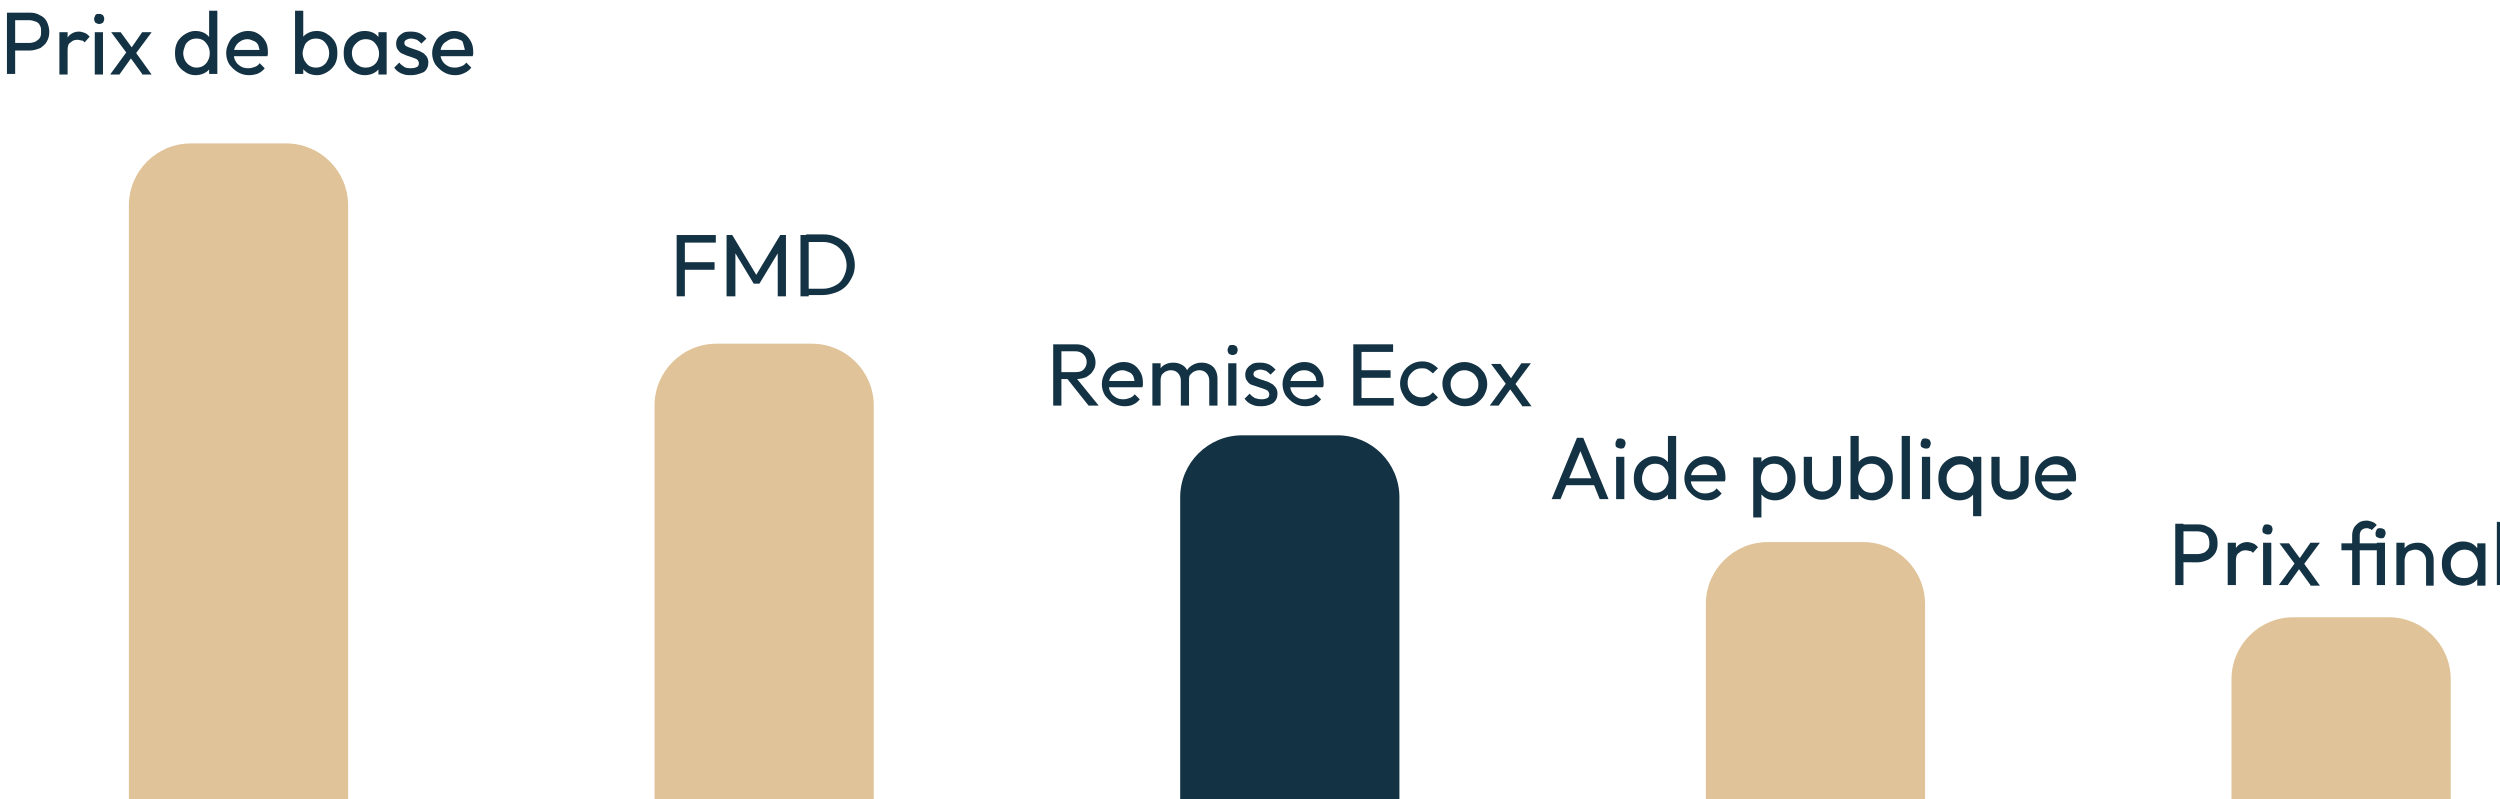
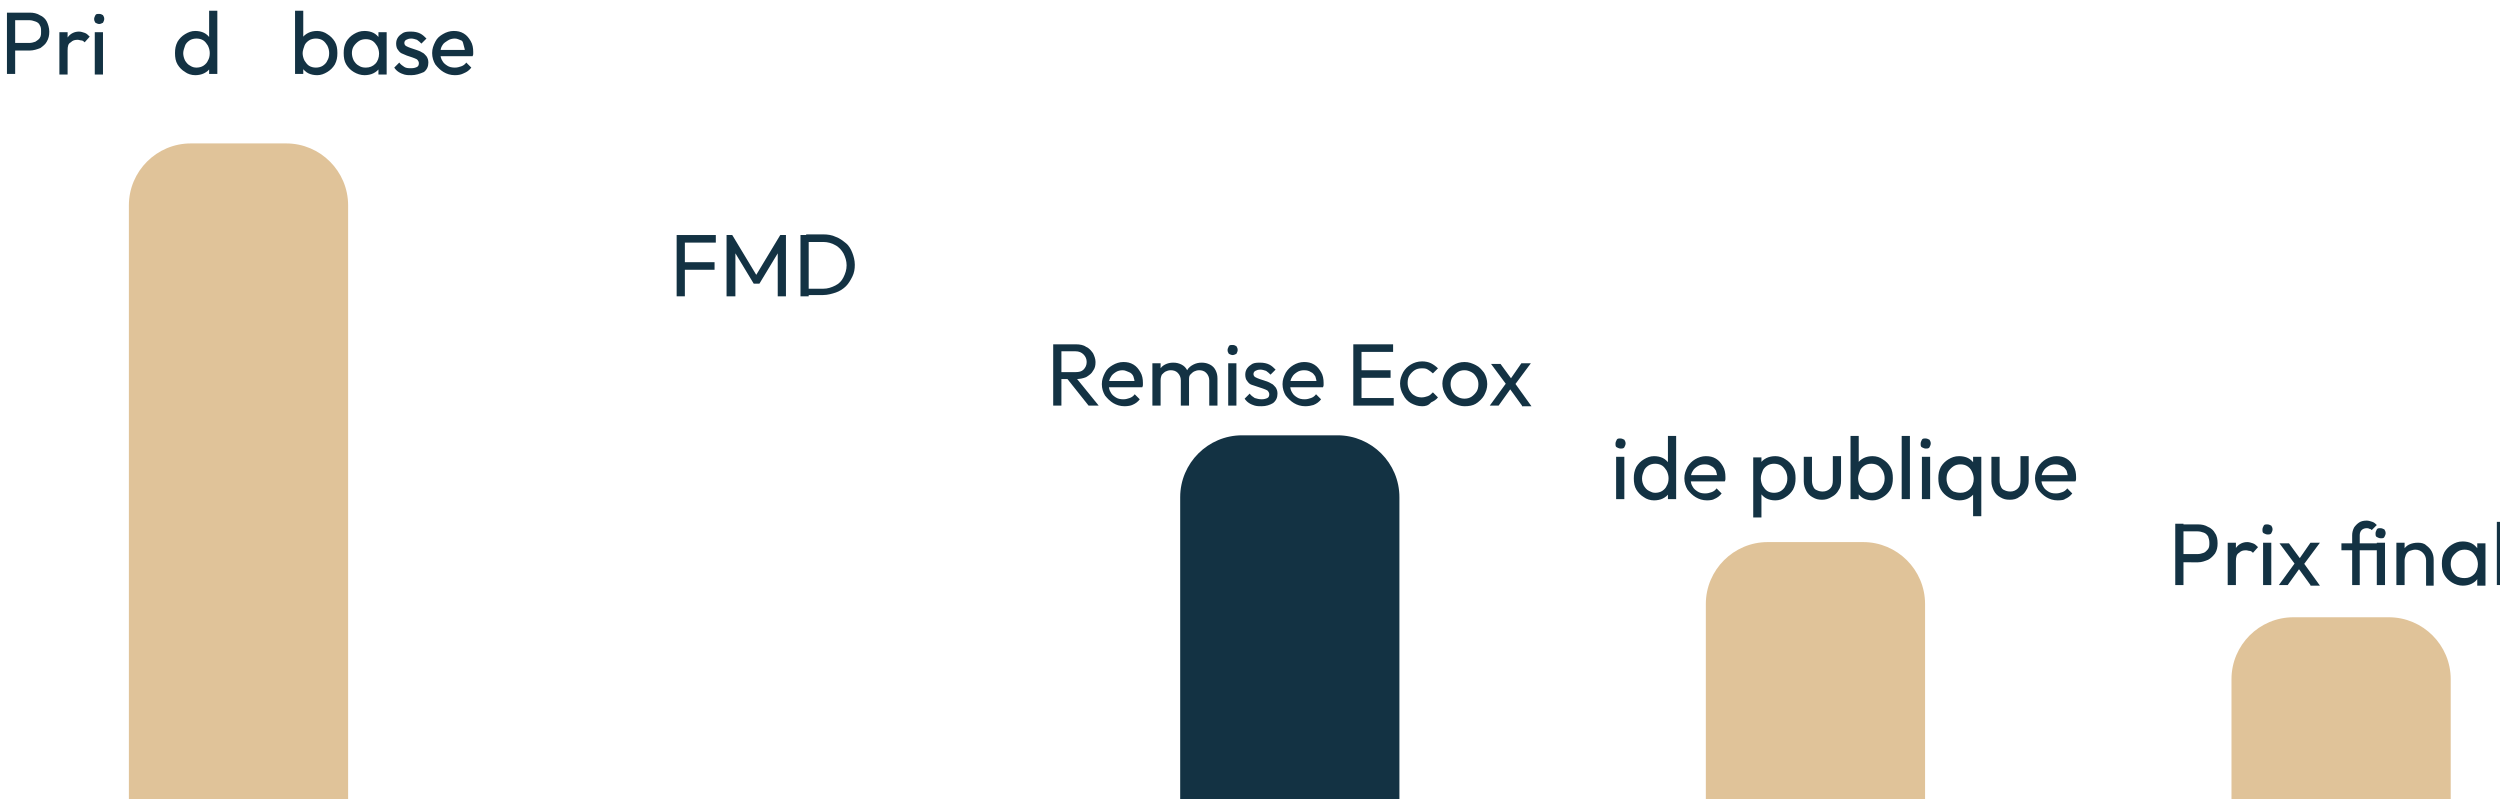
<svg xmlns="http://www.w3.org/2000/svg" version="1.1" id="Calque_1" x="0px" y="0px" viewBox="0 0 395.7 126.5" style="enable-background:new 0 0 395.7 126.5;" xml:space="preserve">
  <style type="text/css">
	.st0{fill:#133243;}
	.st1{fill:#E0C399;}
</style>
  <g>
    <path class="st0" d="M1.1,11.7V2h1.3v9.7H1.1z M2,8V6.8h2.6c0.4,0,0.7-0.1,1-0.2C5.9,6.4,6.2,6.2,6.3,6c0.2-0.3,0.2-0.6,0.2-1   S6.5,4.3,6.3,4C6.2,3.7,5.9,3.5,5.6,3.4S5,3.2,4.7,3.2H2V2h2.7c0.6,0,1.1,0.1,1.6,0.4c0.5,0.2,0.9,0.6,1.1,1s0.4,1,0.4,1.6   c0,0.6-0.1,1.1-0.4,1.6C7.2,7,6.8,7.3,6.4,7.6C5.9,7.8,5.3,8,4.7,8H2z" />
    <path class="st0" d="M9.4,11.7V5.1h1.3v6.7H9.4z M10.7,8l-0.5-0.2c0-0.8,0.2-1.5,0.6-2s1-0.8,1.7-0.8c0.3,0,0.6,0.1,0.9,0.2   c0.3,0.1,0.5,0.3,0.8,0.6l-0.8,0.9c-0.1-0.1-0.3-0.3-0.5-0.3s-0.4-0.1-0.6-0.1c-0.5,0-0.8,0.1-1.1,0.4C10.8,6.9,10.7,7.3,10.7,8z" />
    <path class="st0" d="M15.7,3.8c-0.2,0-0.4-0.1-0.6-0.2c-0.1-0.2-0.2-0.3-0.2-0.6c0-0.2,0.1-0.4,0.2-0.6c0.1-0.2,0.3-0.2,0.6-0.2   s0.4,0.1,0.6,0.2c0.1,0.2,0.2,0.3,0.2,0.6c0,0.2-0.1,0.4-0.2,0.6C16.1,3.7,15.9,3.8,15.7,3.8z M15,11.7V5.1h1.3v6.7H15z" />
-     <path class="st0" d="M17.5,11.7L20.2,8L20.9,9l-2,2.8H17.5z M22.5,11.7l-2.1-2.9l-0.2-0.2l-2.6-3.5h1.5L21,7.7l0.2,0.2l2.8,3.9   H22.5z M21.4,8.6l-0.7-0.9l1.8-2.6h1.5L21.4,8.6z" />
    <path class="st0" d="M30.9,11.9c-0.6,0-1.2-0.2-1.6-0.5c-0.5-0.3-0.9-0.7-1.2-1.2c-0.3-0.5-0.4-1.1-0.4-1.8c0-0.7,0.1-1.2,0.4-1.8   c0.3-0.5,0.7-0.9,1.2-1.2c0.5-0.3,1-0.5,1.6-0.5c0.5,0,1,0.1,1.4,0.3s0.7,0.5,1,0.9c0.2,0.4,0.4,0.8,0.4,1.3v2   c0,0.5-0.2,0.9-0.4,1.3s-0.6,0.7-1,0.9C31.9,11.8,31.4,11.9,30.9,11.9z M31.1,10.7c0.4,0,0.8-0.1,1.1-0.3c0.3-0.2,0.6-0.5,0.7-0.8   c0.2-0.3,0.3-0.7,0.3-1.2c0-0.4-0.1-0.8-0.3-1.2c-0.2-0.3-0.4-0.6-0.7-0.8c-0.3-0.2-0.7-0.3-1.1-0.3S30.3,6.2,30,6.4   c-0.3,0.2-0.6,0.5-0.7,0.8S29,8,29,8.4s0.1,0.8,0.3,1.2c0.2,0.3,0.4,0.6,0.8,0.8C30.4,10.6,30.7,10.7,31.1,10.7z M34.4,11.7h-1.3   V9.9l0.2-1.6l-0.2-1.6v-5h1.3V11.7z" />
-     <path class="st0" d="M39.4,11.9c-0.7,0-1.3-0.2-1.8-0.5c-0.5-0.3-0.9-0.7-1.3-1.2c-0.3-0.5-0.5-1.1-0.5-1.8c0-0.7,0.2-1.2,0.5-1.8   s0.7-0.9,1.2-1.2c0.5-0.3,1.1-0.5,1.7-0.5c0.6,0,1.1,0.1,1.6,0.4S41.7,6,42,6.5c0.3,0.5,0.4,1.1,0.4,1.7c0,0.1,0,0.2,0,0.3   s0,0.2-0.1,0.4h-5.6v-1h4.9l-0.5,0.4c0-0.4-0.1-0.8-0.2-1.1s-0.4-0.6-0.7-0.7s-0.6-0.3-1-0.3c-0.4,0-0.8,0.1-1.1,0.3   s-0.6,0.4-0.8,0.8c-0.2,0.3-0.3,0.7-0.3,1.2c0,0.5,0.1,0.9,0.3,1.2c0.2,0.4,0.5,0.6,0.8,0.8s0.7,0.3,1.2,0.3c0.4,0,0.7-0.1,1-0.2   c0.3-0.1,0.6-0.3,0.8-0.6l0.8,0.8c-0.3,0.4-0.7,0.7-1.2,0.9C40.4,11.8,39.9,11.9,39.4,11.9z" />
    <path class="st0" d="M46.7,11.7v-10h1.3v5l-0.2,1.6l0.2,1.6v1.8H46.7z M50.2,11.9c-0.5,0-1-0.1-1.4-0.3c-0.4-0.2-0.7-0.5-1-0.9   s-0.4-0.8-0.4-1.3v-2c0-0.5,0.2-0.9,0.4-1.3c0.2-0.4,0.6-0.7,1-0.9c0.4-0.2,0.9-0.3,1.4-0.3c0.6,0,1.2,0.2,1.6,0.5   c0.5,0.3,0.9,0.7,1.2,1.2c0.3,0.5,0.4,1.1,0.4,1.8c0,0.7-0.1,1.2-0.4,1.8c-0.3,0.5-0.7,0.9-1.2,1.2C51.3,11.7,50.8,11.9,50.2,11.9z    M50,10.7c0.4,0,0.8-0.1,1.1-0.3c0.3-0.2,0.6-0.5,0.7-0.8c0.2-0.3,0.3-0.7,0.3-1.2c0-0.4-0.1-0.8-0.3-1.2c-0.2-0.3-0.4-0.6-0.7-0.8   c-0.3-0.2-0.7-0.3-1.1-0.3c-0.4,0-0.8,0.1-1.1,0.3c-0.3,0.2-0.6,0.5-0.7,0.8S47.9,8,47.9,8.4c0,0.4,0.1,0.8,0.3,1.2   c0.2,0.3,0.4,0.6,0.7,0.8C49.2,10.6,49.6,10.7,50,10.7z" />
    <path class="st0" d="M57.7,11.9c-0.6,0-1.2-0.2-1.7-0.5c-0.5-0.3-0.9-0.7-1.2-1.2c-0.3-0.5-0.4-1.1-0.4-1.8c0-0.7,0.1-1.2,0.4-1.8   c0.3-0.5,0.7-0.9,1.2-1.2c0.5-0.3,1-0.5,1.7-0.5c0.5,0,1,0.1,1.4,0.3c0.4,0.2,0.7,0.5,1,0.9c0.2,0.4,0.4,0.8,0.4,1.3v2   c0,0.5-0.2,0.9-0.4,1.3c-0.2,0.4-0.6,0.7-1,0.9S58.2,11.9,57.7,11.9z M57.9,10.7c0.6,0,1.1-0.2,1.5-0.6c0.4-0.4,0.6-1,0.6-1.6   c0-0.4-0.1-0.8-0.3-1.2c-0.2-0.3-0.4-0.6-0.7-0.8c-0.3-0.2-0.7-0.3-1.1-0.3c-0.4,0-0.8,0.1-1.1,0.3c-0.3,0.2-0.6,0.5-0.8,0.8   S55.7,8,55.7,8.4c0,0.4,0.1,0.8,0.3,1.2c0.2,0.3,0.4,0.6,0.8,0.8C57.1,10.6,57.4,10.7,57.9,10.7z M59.9,11.7V9.9l0.2-1.6l-0.2-1.6   V5.1h1.3v6.7H59.9z" />
    <path class="st0" d="M65.1,11.9c-0.4,0-0.7,0-1.1-0.1c-0.3-0.1-0.6-0.2-0.9-0.4c-0.3-0.2-0.5-0.4-0.7-0.7l0.8-0.8   c0.2,0.3,0.5,0.5,0.8,0.7s0.7,0.2,1.1,0.2c0.4,0,0.7-0.1,0.9-0.2c0.2-0.1,0.3-0.3,0.3-0.6c0-0.2-0.1-0.4-0.3-0.6   c-0.2-0.1-0.4-0.2-0.7-0.3s-0.6-0.2-0.9-0.3S64,8.6,63.7,8.5c-0.3-0.1-0.5-0.3-0.7-0.6c-0.2-0.2-0.3-0.6-0.3-1s0.1-0.7,0.3-1   s0.5-0.5,0.8-0.7c0.4-0.2,0.8-0.2,1.3-0.2c0.5,0,1,0.1,1.4,0.3c0.4,0.2,0.7,0.5,1,0.8l-0.8,0.8c-0.2-0.2-0.4-0.4-0.7-0.6   c-0.3-0.1-0.6-0.2-0.9-0.2c-0.4,0-0.6,0.1-0.8,0.2C64.1,6.4,64,6.6,64,6.8c0,0.2,0.1,0.4,0.3,0.5s0.4,0.2,0.7,0.3   c0.3,0.1,0.6,0.2,0.9,0.3s0.6,0.2,0.9,0.4c0.3,0.1,0.5,0.4,0.7,0.6c0.2,0.3,0.3,0.6,0.3,1c0,0.6-0.2,1.1-0.7,1.5   C66.4,11.7,65.8,11.9,65.1,11.9z" />
    <path class="st0" d="M72,11.9c-0.7,0-1.3-0.2-1.8-0.5c-0.5-0.3-0.9-0.7-1.3-1.2c-0.3-0.5-0.5-1.1-0.5-1.8c0-0.7,0.2-1.2,0.5-1.8   s0.7-0.9,1.2-1.2c0.5-0.3,1.1-0.5,1.7-0.5c0.6,0,1.1,0.1,1.6,0.4s0.8,0.7,1.1,1.2c0.3,0.5,0.4,1.1,0.4,1.7c0,0.1,0,0.2,0,0.3   s0,0.2-0.1,0.4h-5.6v-1h4.9l-0.5,0.4c0-0.4-0.1-0.8-0.2-1.1S73.3,6.5,73,6.4s-0.6-0.3-1-0.3c-0.4,0-0.8,0.1-1.1,0.3   S70.2,6.8,70,7.2c-0.2,0.3-0.3,0.7-0.3,1.2c0,0.5,0.1,0.9,0.3,1.2c0.2,0.4,0.5,0.6,0.8,0.8s0.7,0.3,1.2,0.3c0.4,0,0.7-0.1,1-0.2   c0.3-0.1,0.6-0.3,0.8-0.6l0.8,0.8c-0.3,0.4-0.7,0.7-1.2,0.9C73,11.8,72.6,11.9,72,11.9z" />
  </g>
  <path class="st1" d="M55.1,126.5H20.4v-94c0-5.4,4.4-9.8,9.8-9.8h15.1c5.4,0,9.8,4.4,9.8,9.8V126.5z" />
  <g>
    <path class="st0" d="M107.1,46.9v-9.7h1.3v9.7H107.1z M108,38.4v-1.2h5.3v1.2H108z M108,42.7v-1.2h5.1v1.2H108z" />
    <path class="st0" d="M115,46.9v-9.7h0.9L120,44h-0.6l4.1-6.8h0.9v9.7h-1.3v-7.4l0.3,0.1l-3.2,5.3h-0.9l-3.2-5.3l0.3-0.1v7.4H115z" />
    <path class="st0" d="M126.7,46.9v-9.7h1.3v9.7H126.7z M127.6,46.9v-1.2h2.7c0.7,0,1.3-0.2,1.9-0.5s1-0.7,1.3-1.3s0.5-1.2,0.5-1.9   c0-0.7-0.2-1.3-0.5-1.9c-0.3-0.5-0.7-1-1.3-1.3c-0.5-0.3-1.2-0.5-1.9-0.5h-2.7v-1.2h2.7c0.7,0,1.4,0.1,2,0.4c0.6,0.2,1.1,0.6,1.6,1   s0.8,1,1,1.5s0.4,1.2,0.4,1.9c0,0.7-0.1,1.3-0.4,1.9s-0.6,1.1-1,1.5c-0.4,0.4-1,0.8-1.6,1c-0.6,0.2-1.3,0.4-2,0.4H127.6z" />
  </g>
-   <path class="st1" d="M138.3,126.5h-34.7V64.2c0-5.4,4.4-9.8,9.8-9.8h15.1c5.4,0,9.8,4.4,9.8,9.8V126.5z" />
  <g>
    <path class="st0" d="M166.7,64.2v-9.7h1.3v9.7H166.7z M167.6,60v-1.1h2.6c0.6,0,1-0.1,1.3-0.4c0.3-0.3,0.5-0.7,0.5-1.2   c0-0.5-0.2-0.9-0.5-1.2c-0.3-0.3-0.7-0.5-1.3-0.5h-2.6v-1.1h2.7c0.6,0,1.2,0.1,1.6,0.4c0.5,0.2,0.8,0.6,1.1,1   c0.2,0.4,0.4,0.9,0.4,1.4c0,0.6-0.1,1-0.4,1.4c-0.2,0.4-0.6,0.7-1.1,1c-0.5,0.2-1,0.3-1.6,0.3H167.6z M172.3,64.2l-3.5-4.4l1.2-0.4   l3.9,4.8H172.3z" />
    <path class="st0" d="M178,64.3c-0.7,0-1.3-0.2-1.8-0.5c-0.5-0.3-0.9-0.7-1.3-1.2c-0.3-0.5-0.5-1.1-0.5-1.8c0-0.7,0.2-1.2,0.5-1.8   s0.7-0.9,1.2-1.2c0.5-0.3,1.1-0.5,1.7-0.5c0.6,0,1.1,0.1,1.6,0.4s0.8,0.7,1.1,1.2c0.3,0.5,0.4,1.1,0.4,1.7c0,0.1,0,0.2,0,0.3   s0,0.2-0.1,0.4h-5.6v-1h4.9l-0.5,0.4c0-0.4-0.1-0.8-0.2-1.1s-0.4-0.6-0.7-0.7s-0.6-0.3-1-0.3c-0.4,0-0.8,0.1-1.1,0.3   s-0.6,0.4-0.8,0.8c-0.2,0.3-0.3,0.7-0.3,1.2c0,0.5,0.1,0.9,0.3,1.2c0.2,0.4,0.5,0.6,0.8,0.8s0.7,0.3,1.2,0.3c0.4,0,0.7-0.1,1-0.2   c0.3-0.1,0.6-0.3,0.8-0.6l0.8,0.8c-0.3,0.4-0.7,0.7-1.2,0.9C179,64.2,178.5,64.3,178,64.3z" />
    <path class="st0" d="M182.4,64.2v-6.7h1.3v6.7H182.4z M186.9,64.2v-4c0-0.5-0.2-0.9-0.5-1.2c-0.3-0.3-0.7-0.4-1.1-0.4   c-0.3,0-0.6,0.1-0.8,0.2s-0.4,0.3-0.6,0.5c-0.1,0.2-0.2,0.5-0.2,0.9l-0.5-0.3c0-0.5,0.1-0.9,0.3-1.3c0.2-0.4,0.5-0.7,0.9-0.9   s0.8-0.3,1.3-0.3c0.5,0,0.9,0.1,1.3,0.3c0.4,0.2,0.7,0.5,0.9,0.9c0.2,0.4,0.3,0.8,0.3,1.3v4.3H186.9z M191.4,64.2v-4   c0-0.5-0.2-0.9-0.5-1.2c-0.3-0.3-0.7-0.4-1.1-0.4c-0.3,0-0.6,0.1-0.8,0.2c-0.2,0.1-0.4,0.3-0.6,0.5s-0.2,0.5-0.2,0.9l-0.7-0.3   c0-0.5,0.2-1,0.4-1.3c0.2-0.4,0.6-0.7,1-0.9s0.8-0.3,1.3-0.3c0.5,0,0.9,0.1,1.3,0.3c0.4,0.2,0.7,0.5,0.9,0.9   c0.2,0.4,0.3,0.8,0.3,1.3v4.3H191.4z" />
    <path class="st0" d="M195.1,56.2c-0.2,0-0.4-0.1-0.6-0.2c-0.1-0.2-0.2-0.3-0.2-0.6c0-0.2,0.1-0.4,0.2-0.6c0.1-0.2,0.3-0.2,0.6-0.2   s0.4,0.1,0.6,0.2c0.1,0.2,0.2,0.3,0.2,0.6c0,0.2-0.1,0.4-0.2,0.6C195.5,56.1,195.3,56.2,195.1,56.2z M194.4,64.2v-6.7h1.3v6.7   H194.4z" />
    <path class="st0" d="M199.7,64.3c-0.4,0-0.7,0-1.1-0.1c-0.3-0.1-0.6-0.2-0.9-0.4c-0.3-0.2-0.5-0.4-0.7-0.7l0.8-0.8   c0.2,0.3,0.5,0.5,0.8,0.7c0.3,0.1,0.7,0.2,1.1,0.2c0.4,0,0.7-0.1,0.9-0.2c0.2-0.1,0.3-0.3,0.3-0.6c0-0.2-0.1-0.4-0.3-0.6   c-0.2-0.1-0.4-0.2-0.7-0.3c-0.3-0.1-0.6-0.2-0.9-0.3c-0.3-0.1-0.6-0.2-0.9-0.3c-0.3-0.1-0.5-0.3-0.7-0.6c-0.2-0.2-0.3-0.6-0.3-1   s0.1-0.7,0.3-1s0.5-0.5,0.8-0.7c0.4-0.2,0.8-0.2,1.3-0.2c0.5,0,1,0.1,1.4,0.3c0.4,0.2,0.7,0.5,1,0.8l-0.8,0.8   c-0.2-0.2-0.4-0.4-0.7-0.6c-0.3-0.1-0.6-0.2-0.9-0.2c-0.4,0-0.6,0.1-0.8,0.2c-0.2,0.1-0.3,0.3-0.3,0.5c0,0.2,0.1,0.4,0.3,0.5   s0.4,0.2,0.7,0.3s0.6,0.2,0.9,0.3s0.6,0.2,0.9,0.4c0.3,0.1,0.5,0.4,0.7,0.6c0.2,0.3,0.3,0.6,0.3,1c0,0.6-0.2,1.1-0.7,1.5   C201,64.1,200.4,64.3,199.7,64.3z" />
    <path class="st0" d="M206.6,64.3c-0.7,0-1.3-0.2-1.8-0.5c-0.5-0.3-0.9-0.7-1.3-1.2c-0.3-0.5-0.5-1.1-0.5-1.8c0-0.7,0.2-1.2,0.5-1.8   c0.3-0.5,0.7-0.9,1.2-1.2c0.5-0.3,1.1-0.5,1.7-0.5c0.6,0,1.1,0.1,1.6,0.4s0.8,0.7,1.1,1.2c0.3,0.5,0.4,1.1,0.4,1.7   c0,0.1,0,0.2,0,0.3c0,0.1,0,0.2-0.1,0.4H204v-1h4.9l-0.5,0.4c0-0.4-0.1-0.8-0.2-1.1c-0.2-0.3-0.4-0.6-0.7-0.7   c-0.3-0.2-0.6-0.3-1.1-0.3c-0.4,0-0.8,0.1-1.1,0.3c-0.3,0.2-0.6,0.4-0.8,0.8c-0.2,0.3-0.3,0.7-0.3,1.2c0,0.5,0.1,0.9,0.3,1.2   c0.2,0.4,0.5,0.6,0.8,0.8c0.3,0.2,0.7,0.3,1.2,0.3c0.4,0,0.7-0.1,1-0.2c0.3-0.1,0.6-0.3,0.8-0.6l0.8,0.8c-0.3,0.4-0.7,0.7-1.2,0.9   C207.6,64.2,207.1,64.3,206.6,64.3z" />
    <path class="st0" d="M214.2,64.2v-9.7h1.3v9.7H214.2z M215,55.7v-1.2h5.5v1.2H215z M215,59.8v-1.2h5.1v1.2H215z M215,64.2V63h5.6   v1.2H215z" />
    <path class="st0" d="M225.1,64.3c-0.7,0-1.2-0.2-1.8-0.5c-0.5-0.3-0.9-0.7-1.2-1.3c-0.3-0.5-0.5-1.1-0.5-1.8c0-0.7,0.2-1.2,0.5-1.8   c0.3-0.5,0.7-0.9,1.2-1.2c0.5-0.3,1.1-0.5,1.8-0.5c0.5,0,1,0.1,1.4,0.3s0.8,0.5,1.1,0.8l-0.8,0.8c-0.2-0.2-0.5-0.4-0.8-0.6   s-0.6-0.2-1-0.2c-0.4,0-0.8,0.1-1.1,0.3c-0.3,0.2-0.6,0.5-0.8,0.8c-0.2,0.3-0.3,0.7-0.3,1.2s0.1,0.8,0.3,1.2   c0.2,0.3,0.4,0.6,0.8,0.8c0.3,0.2,0.7,0.3,1.1,0.3c0.4,0,0.7-0.1,1-0.2s0.5-0.3,0.8-0.6l0.8,0.8c-0.3,0.4-0.7,0.6-1.1,0.8   C226.1,64.2,225.6,64.3,225.1,64.3z" />
    <path class="st0" d="M231.8,64.3c-0.6,0-1.2-0.2-1.8-0.5c-0.5-0.3-0.9-0.7-1.2-1.3c-0.3-0.5-0.5-1.1-0.5-1.8c0-0.6,0.2-1.2,0.5-1.7   c0.3-0.5,0.7-0.9,1.2-1.2c0.5-0.3,1.1-0.5,1.8-0.5c0.7,0,1.2,0.2,1.8,0.5s0.9,0.7,1.3,1.2c0.3,0.5,0.5,1.1,0.5,1.8   c0,0.7-0.2,1.2-0.5,1.8c-0.3,0.5-0.7,0.9-1.3,1.3C233.1,64.2,232.5,64.3,231.8,64.3z M231.8,63.1c0.4,0,0.8-0.1,1.1-0.3   c0.3-0.2,0.6-0.5,0.8-0.8c0.2-0.3,0.3-0.7,0.3-1.2c0-0.4-0.1-0.8-0.3-1.1s-0.4-0.6-0.8-0.8s-0.7-0.3-1.1-0.3   c-0.4,0-0.8,0.1-1.1,0.3c-0.3,0.2-0.6,0.5-0.8,0.8c-0.2,0.3-0.3,0.7-0.3,1.1c0,0.4,0.1,0.8,0.3,1.2c0.2,0.3,0.4,0.6,0.8,0.8   C231,63,231.4,63.1,231.8,63.1z" />
    <path class="st0" d="M235.8,64.2l2.7-3.7l0.7,0.9l-2,2.8H235.8z M240.9,64.2l-2.1-2.9l-0.2-0.2l-2.6-3.5h1.5l1.9,2.6l0.2,0.2   l2.8,3.9H240.9z M239.7,61l-0.7-0.9l1.8-2.6h1.5L239.7,61z" />
  </g>
  <path class="st0" d="M221.5,126.5h-34.7V78.7c0-5.4,4.4-9.8,9.8-9.8h15.1c5.4,0,9.8,4.4,9.8,9.8V126.5z" />
  <g>
-     <path class="st0" d="M245.6,79l4-9.7h1l4,9.7h-1.4l-3.3-8.2h0.5L247,79H245.6z M247.5,76.8v-1.1h5.1v1.1H247.5z" />
    <path class="st0" d="M256.5,71c-0.2,0-0.4-0.1-0.6-0.2s-0.2-0.3-0.2-0.6c0-0.2,0.1-0.4,0.2-0.6c0.1-0.2,0.3-0.2,0.6-0.2   c0.2,0,0.4,0.1,0.6,0.2c0.1,0.2,0.2,0.3,0.2,0.6c0,0.2-0.1,0.4-0.2,0.6S256.7,71,256.5,71z M255.8,79v-6.7h1.3V79H255.8z" />
    <path class="st0" d="M261.8,79.2c-0.6,0-1.2-0.2-1.6-0.5c-0.5-0.3-0.9-0.7-1.2-1.2c-0.3-0.5-0.4-1.1-0.4-1.8c0-0.7,0.1-1.2,0.4-1.8   c0.3-0.5,0.7-0.9,1.2-1.2c0.5-0.3,1-0.5,1.6-0.5c0.5,0,1,0.1,1.4,0.3s0.7,0.5,1,0.9c0.2,0.4,0.4,0.8,0.4,1.3v2   c0,0.5-0.2,0.9-0.4,1.3c-0.2,0.4-0.6,0.7-1,0.9S262.3,79.2,261.8,79.2z M262,78c0.4,0,0.8-0.1,1.1-0.3c0.3-0.2,0.6-0.5,0.7-0.8   c0.2-0.3,0.3-0.7,0.3-1.2c0-0.4-0.1-0.8-0.3-1.2c-0.2-0.3-0.4-0.6-0.7-0.8c-0.3-0.2-0.7-0.3-1.1-0.3s-0.8,0.1-1.1,0.3   c-0.3,0.2-0.6,0.5-0.7,0.8s-0.3,0.7-0.3,1.2s0.1,0.8,0.3,1.2c0.2,0.3,0.4,0.6,0.8,0.8S261.6,78,262,78z M265.3,79H264v-1.8l0.2-1.6   L264,74v-5h1.3V79z" />
    <path class="st0" d="M270.2,79.2c-0.7,0-1.3-0.2-1.8-0.5c-0.5-0.3-0.9-0.7-1.3-1.2c-0.3-0.5-0.5-1.1-0.5-1.8c0-0.7,0.2-1.2,0.5-1.8   c0.3-0.5,0.7-0.9,1.2-1.2c0.5-0.3,1.1-0.5,1.7-0.5c0.6,0,1.1,0.1,1.6,0.4s0.8,0.7,1.1,1.2c0.3,0.5,0.4,1.1,0.4,1.7   c0,0.1,0,0.2,0,0.3c0,0.1,0,0.2-0.1,0.4h-5.6v-1h4.9l-0.5,0.4c0-0.4-0.1-0.8-0.2-1.1c-0.2-0.3-0.4-0.6-0.7-0.7   c-0.3-0.2-0.6-0.3-1.1-0.3c-0.4,0-0.8,0.1-1.1,0.3c-0.3,0.2-0.6,0.4-0.8,0.8c-0.2,0.3-0.3,0.7-0.3,1.2c0,0.5,0.1,0.9,0.3,1.2   c0.2,0.4,0.5,0.6,0.8,0.8c0.3,0.2,0.7,0.3,1.2,0.3c0.4,0,0.7-0.1,1-0.2c0.3-0.1,0.6-0.3,0.8-0.6l0.8,0.8c-0.3,0.4-0.7,0.7-1.2,0.9   C271.2,79.1,270.7,79.2,270.2,79.2z" />
    <path class="st0" d="M277.5,81.8v-9.4h1.3v1.8l-0.2,1.6l0.2,1.6v4.5H277.5z M281,79.2c-0.5,0-1-0.1-1.4-0.3c-0.4-0.2-0.7-0.5-1-0.9   c-0.2-0.4-0.4-0.8-0.4-1.3v-2c0-0.5,0.2-0.9,0.4-1.3c0.2-0.4,0.6-0.7,1-0.9c0.4-0.2,0.9-0.3,1.4-0.3c0.6,0,1.2,0.2,1.6,0.5   c0.5,0.3,0.9,0.7,1.2,1.2c0.3,0.5,0.4,1.1,0.4,1.8c0,0.7-0.1,1.2-0.4,1.8c-0.3,0.5-0.7,0.9-1.2,1.2C282.2,79,281.6,79.2,281,79.2z    M280.8,78c0.4,0,0.8-0.1,1.1-0.3c0.3-0.2,0.6-0.5,0.7-0.8c0.2-0.3,0.3-0.7,0.3-1.2c0-0.4-0.1-0.8-0.3-1.2   c-0.2-0.3-0.4-0.6-0.7-0.8c-0.3-0.2-0.7-0.3-1.1-0.3c-0.4,0-0.8,0.1-1.1,0.3c-0.3,0.2-0.6,0.5-0.7,0.8s-0.3,0.7-0.3,1.2   c0,0.4,0.1,0.8,0.3,1.2c0.2,0.3,0.4,0.6,0.7,0.8C280,77.9,280.4,78,280.8,78z" />
    <path class="st0" d="M288.4,79.1c-0.6,0-1-0.1-1.5-0.4c-0.4-0.2-0.8-0.6-1-1c-0.2-0.4-0.4-0.9-0.4-1.5v-3.9h1.3v3.8   c0,0.4,0.1,0.7,0.2,0.9c0.1,0.3,0.3,0.5,0.6,0.6c0.2,0.1,0.5,0.2,0.9,0.2c0.5,0,0.9-0.2,1.2-0.5c0.3-0.3,0.4-0.7,0.4-1.3v-3.8h1.3   v3.9c0,0.6-0.1,1.1-0.4,1.5c-0.2,0.4-0.6,0.8-1,1C289.4,79,288.9,79.1,288.4,79.1z" />
    <path class="st0" d="M292.9,79V69h1.3v5l-0.2,1.6l0.2,1.6V79H292.9z M296.4,79.2c-0.5,0-1-0.1-1.4-0.3c-0.4-0.2-0.7-0.5-1-0.9   c-0.2-0.4-0.4-0.8-0.4-1.3v-2c0-0.5,0.2-0.9,0.4-1.3c0.2-0.4,0.6-0.7,1-0.9c0.4-0.2,0.9-0.3,1.4-0.3c0.6,0,1.2,0.2,1.6,0.5   c0.5,0.3,0.9,0.7,1.2,1.2c0.3,0.5,0.4,1.1,0.4,1.8c0,0.7-0.1,1.2-0.4,1.8c-0.3,0.5-0.7,0.9-1.2,1.2C297.5,79,297,79.2,296.4,79.2z    M296.2,78c0.4,0,0.8-0.1,1.1-0.3c0.3-0.2,0.6-0.5,0.7-0.8c0.2-0.3,0.3-0.7,0.3-1.2c0-0.4-0.1-0.8-0.3-1.2   c-0.2-0.3-0.4-0.6-0.7-0.8c-0.3-0.2-0.7-0.3-1.1-0.3c-0.4,0-0.8,0.1-1.1,0.3c-0.3,0.2-0.6,0.5-0.7,0.8s-0.3,0.7-0.3,1.2   c0,0.4,0.1,0.8,0.3,1.2c0.2,0.3,0.4,0.6,0.7,0.8C295.4,77.9,295.8,78,296.2,78z" />
    <path class="st0" d="M301,79V69h1.3v10H301z" />
    <path class="st0" d="M304.8,71c-0.2,0-0.4-0.1-0.6-0.2s-0.2-0.3-0.2-0.6c0-0.2,0.1-0.4,0.2-0.6c0.1-0.2,0.3-0.2,0.6-0.2   c0.2,0,0.4,0.1,0.6,0.2c0.1,0.2,0.2,0.3,0.2,0.6c0,0.2-0.1,0.4-0.2,0.6S305,71,304.8,71z M304.2,79v-6.7h1.3V79H304.2z" />
    <path class="st0" d="M310.1,79.2c-0.6,0-1.2-0.2-1.7-0.5c-0.5-0.3-0.9-0.7-1.2-1.2c-0.3-0.5-0.4-1.1-0.4-1.8c0-0.7,0.1-1.2,0.4-1.8   c0.3-0.5,0.7-0.9,1.2-1.2c0.5-0.3,1-0.5,1.7-0.5c0.5,0,1,0.1,1.4,0.3c0.4,0.2,0.7,0.5,1,0.9c0.2,0.4,0.4,0.8,0.4,1.3v2   c0,0.5-0.2,0.9-0.4,1.3c-0.2,0.4-0.6,0.7-1,0.9C311.1,79.1,310.6,79.2,310.1,79.2z M310.3,78c0.6,0,1.1-0.2,1.5-0.6s0.6-1,0.6-1.6   c0-0.4-0.1-0.8-0.3-1.2s-0.4-0.6-0.7-0.8c-0.3-0.2-0.7-0.3-1.1-0.3c-0.4,0-0.8,0.1-1.1,0.3c-0.3,0.2-0.6,0.5-0.8,0.8   s-0.3,0.7-0.3,1.2c0,0.4,0.1,0.8,0.3,1.2c0.2,0.3,0.4,0.6,0.8,0.8C309.5,77.9,309.9,78,310.3,78z M312.3,81.8v-4.5l0.2-1.6   l-0.2-1.6v-1.8h1.3v9.4H312.3z" />
    <path class="st0" d="M318.1,79.1c-0.6,0-1-0.1-1.5-0.4c-0.4-0.2-0.8-0.6-1-1c-0.2-0.4-0.4-0.9-0.4-1.5v-3.9h1.3v3.8   c0,0.4,0.1,0.7,0.2,0.9c0.1,0.3,0.3,0.5,0.6,0.6c0.2,0.1,0.5,0.2,0.9,0.2c0.5,0,0.9-0.2,1.2-0.5c0.3-0.3,0.4-0.7,0.4-1.3v-3.8h1.3   v3.9c0,0.6-0.1,1.1-0.4,1.5c-0.2,0.4-0.6,0.8-1,1C319.2,79,318.7,79.1,318.1,79.1z" />
    <path class="st0" d="M325.7,79.2c-0.7,0-1.3-0.2-1.8-0.5c-0.5-0.3-0.9-0.7-1.3-1.2c-0.3-0.5-0.5-1.1-0.5-1.8c0-0.7,0.2-1.2,0.5-1.8   c0.3-0.5,0.7-0.9,1.2-1.2c0.5-0.3,1.1-0.5,1.7-0.5c0.6,0,1.1,0.1,1.6,0.4s0.8,0.7,1.1,1.2c0.3,0.5,0.4,1.1,0.4,1.7   c0,0.1,0,0.2,0,0.3c0,0.1,0,0.2-0.1,0.4h-5.6v-1h4.9l-0.5,0.4c0-0.4-0.1-0.8-0.2-1.1c-0.2-0.3-0.4-0.6-0.7-0.7   c-0.3-0.2-0.6-0.3-1.1-0.3c-0.4,0-0.8,0.1-1.1,0.3c-0.3,0.2-0.6,0.4-0.8,0.8c-0.2,0.3-0.3,0.7-0.3,1.2c0,0.5,0.1,0.9,0.3,1.2   c0.2,0.4,0.5,0.6,0.8,0.8c0.3,0.2,0.7,0.3,1.2,0.3c0.4,0,0.7-0.1,1-0.2c0.3-0.1,0.6-0.3,0.8-0.6l0.8,0.8c-0.3,0.4-0.7,0.7-1.2,0.9   C326.8,79.1,326.3,79.2,325.7,79.2z" />
  </g>
  <path class="st1" d="M304.7,126.5H270V95.6c0-5.4,4.4-9.8,9.8-9.8h15.1c5.4,0,9.8,4.4,9.8,9.8V126.5z" />
  <g>
    <path class="st0" d="M344.3,92.6v-9.7h1.3v9.7H344.3z M345.2,88.8v-1.1h2.6c0.4,0,0.7-0.1,1-0.2c0.3-0.1,0.5-0.4,0.7-0.6   c0.2-0.3,0.2-0.6,0.2-1s-0.1-0.7-0.2-1c-0.2-0.3-0.4-0.5-0.7-0.6c-0.3-0.1-0.6-0.2-1-0.2h-2.6v-1.1h2.7c0.6,0,1.1,0.1,1.6,0.4   c0.5,0.2,0.9,0.6,1.1,1c0.3,0.4,0.4,1,0.4,1.6c0,0.6-0.1,1.1-0.4,1.6c-0.3,0.4-0.7,0.8-1.1,1c-0.5,0.2-1,0.4-1.6,0.4H345.2z" />
    <path class="st0" d="M352.6,92.6v-6.7h1.3v6.7H352.6z M353.9,88.8l-0.5-0.2c0-0.8,0.2-1.5,0.6-2c0.4-0.5,1-0.8,1.7-0.8   c0.3,0,0.6,0.1,0.9,0.2c0.3,0.1,0.5,0.3,0.8,0.6l-0.8,0.9c-0.1-0.1-0.3-0.3-0.5-0.3s-0.4-0.1-0.6-0.1c-0.5,0-0.8,0.1-1.1,0.4   C354,87.7,353.9,88.2,353.9,88.8z" />
    <path class="st0" d="M358.9,84.6c-0.2,0-0.4-0.1-0.6-0.2s-0.2-0.3-0.2-0.6c0-0.2,0.1-0.4,0.2-0.6c0.1-0.2,0.3-0.2,0.6-0.2   c0.2,0,0.4,0.1,0.6,0.2c0.1,0.2,0.2,0.3,0.2,0.6c0,0.2-0.1,0.4-0.2,0.6S359.1,84.6,358.9,84.6z M358.2,92.6v-6.7h1.3v6.7H358.2z" />
    <path class="st0" d="M360.7,92.6l2.7-3.7l0.7,0.9l-2,2.8H360.7z M365.7,92.6l-2.1-2.9l-0.2-0.2l-2.6-3.5h1.5l1.9,2.6l0.2,0.2   l2.8,3.9H365.7z M364.6,89.4l-0.7-0.9l1.8-2.6h1.5L364.6,89.4z" />
    <path class="st0" d="M370.6,87.1v-1.1h6.3v1.1H370.6z M372.3,92.6v-7.9c0-0.4,0.1-0.8,0.3-1.2c0.2-0.3,0.5-0.6,0.8-0.8   c0.3-0.2,0.7-0.3,1.2-0.3c0.3,0,0.6,0.1,0.9,0.2c0.3,0.1,0.5,0.3,0.7,0.5l-0.8,0.8c-0.1-0.1-0.2-0.2-0.4-0.2   c-0.1-0.1-0.3-0.1-0.4-0.1c-0.3,0-0.6,0.1-0.8,0.3c-0.2,0.2-0.3,0.5-0.3,0.8v7.9H372.3z M376.8,85.2c-0.2,0-0.4-0.1-0.6-0.2   s-0.2-0.3-0.2-0.6c0-0.2,0.1-0.4,0.2-0.6c0.1-0.2,0.3-0.2,0.6-0.2c0.2,0,0.4,0.1,0.6,0.2c0.1,0.2,0.2,0.3,0.2,0.6   c0,0.2-0.1,0.4-0.2,0.6S377.1,85.2,376.8,85.2z M376.2,92.6v-6.7h1.3v6.7H376.2z" />
    <path class="st0" d="M379.3,92.6v-6.7h1.3v6.7H379.3z M384,92.6v-3.9c0-0.5-0.2-0.9-0.5-1.2c-0.3-0.3-0.7-0.5-1.2-0.5   c-0.3,0-0.6,0.1-0.9,0.2c-0.3,0.1-0.5,0.4-0.6,0.6c-0.1,0.3-0.2,0.6-0.2,0.9l-0.5-0.3c0-0.5,0.1-1,0.3-1.3c0.2-0.4,0.5-0.7,0.9-0.9   c0.4-0.2,0.9-0.3,1.4-0.3s1,0.1,1.3,0.4c0.4,0.3,0.7,0.6,0.9,1c0.2,0.4,0.3,0.8,0.3,1.3v4.1H384z" />
    <path class="st0" d="M389.8,92.7c-0.6,0-1.2-0.2-1.7-0.5c-0.5-0.3-0.9-0.7-1.2-1.2c-0.3-0.5-0.4-1.1-0.4-1.8c0-0.7,0.1-1.2,0.4-1.8   c0.3-0.5,0.7-0.9,1.2-1.2c0.5-0.3,1-0.5,1.7-0.5c0.5,0,1,0.1,1.4,0.3c0.4,0.2,0.7,0.5,1,0.9c0.2,0.4,0.4,0.8,0.4,1.3v2   c0,0.5-0.2,0.9-0.4,1.3c-0.2,0.4-0.6,0.7-1,0.9C390.8,92.6,390.3,92.7,389.8,92.7z M390.1,91.5c0.6,0,1.1-0.2,1.5-0.6   s0.6-1,0.6-1.6c0-0.4-0.1-0.8-0.3-1.2c-0.2-0.3-0.4-0.6-0.7-0.8c-0.3-0.2-0.7-0.3-1.1-0.3s-0.8,0.1-1.1,0.3   c-0.3,0.2-0.6,0.5-0.8,0.8s-0.3,0.7-0.3,1.2c0,0.4,0.1,0.8,0.3,1.2c0.2,0.3,0.4,0.6,0.8,0.8C389.3,91.4,389.6,91.5,390.1,91.5z    M392.1,92.6v-1.8l0.2-1.6l-0.2-1.6v-1.6h1.3v6.7H392.1z" />
    <path class="st0" d="M395.2,92.6v-10h1.3v10H395.2z" />
  </g>
  <path class="st1" d="M387.9,126.5h-34.7v-19c0-5.4,4.4-9.8,9.8-9.8h15.1c5.4,0,9.8,4.4,9.8,9.8V126.5z" />
</svg>